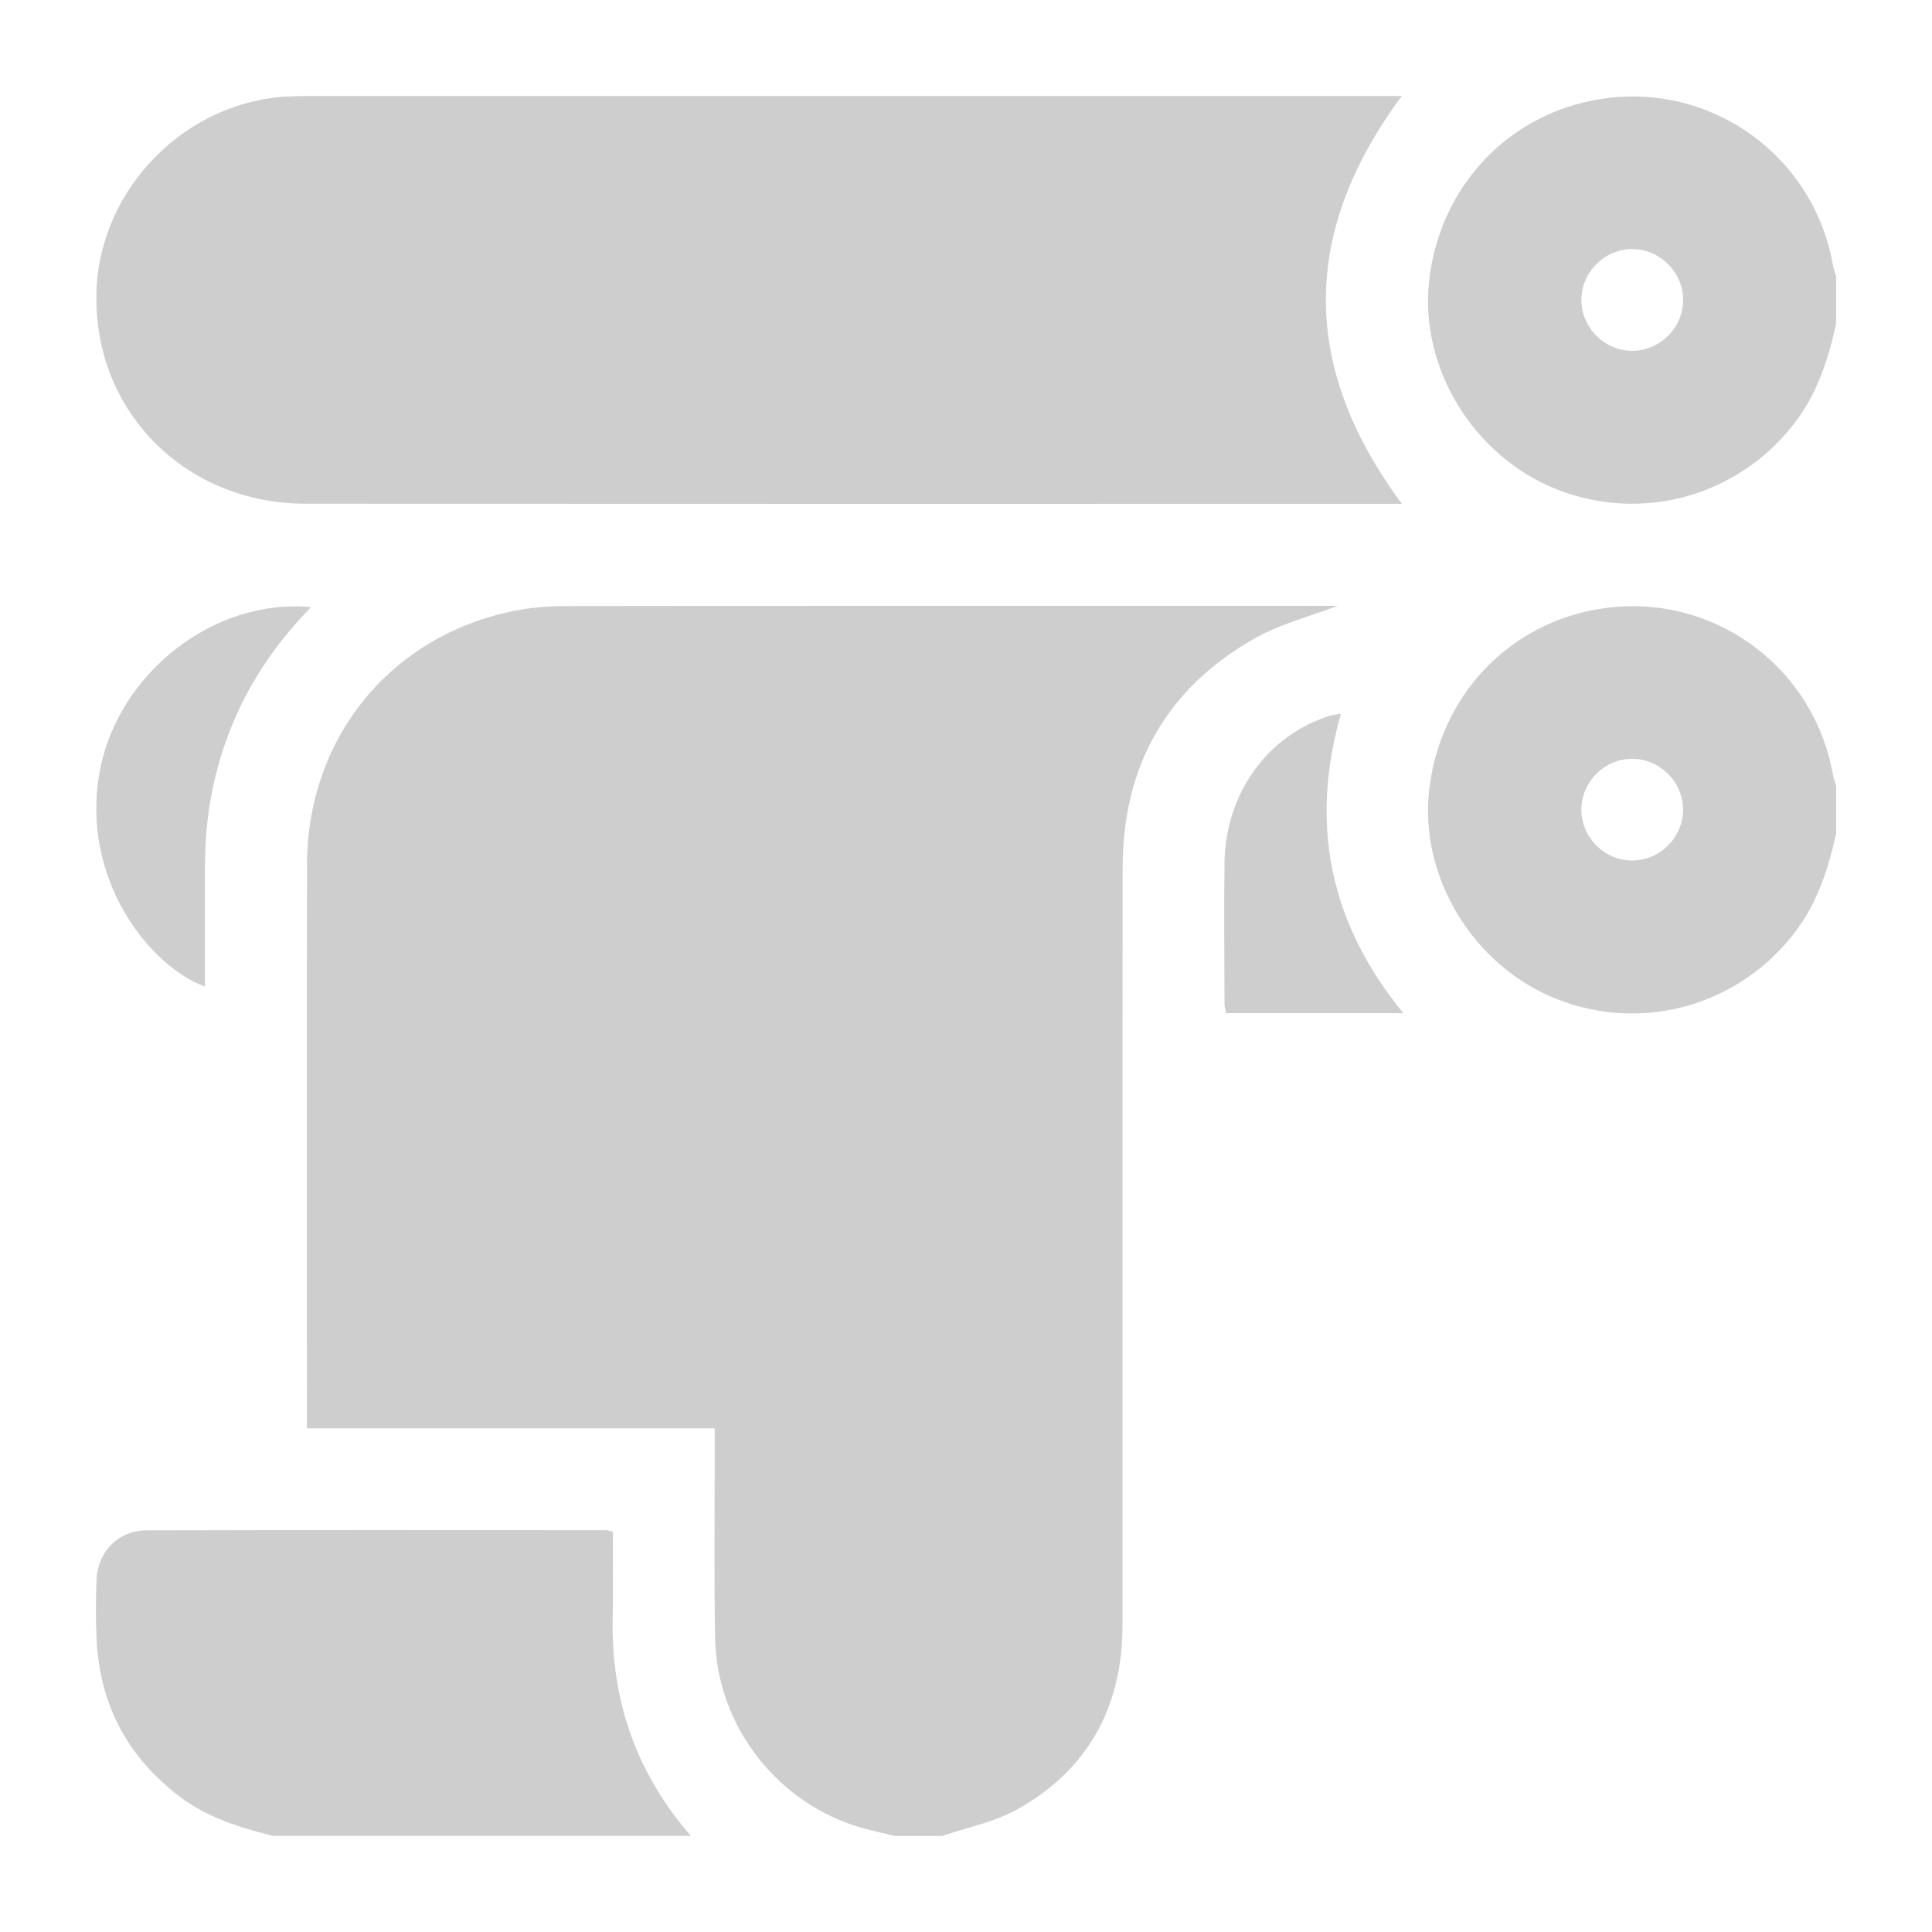
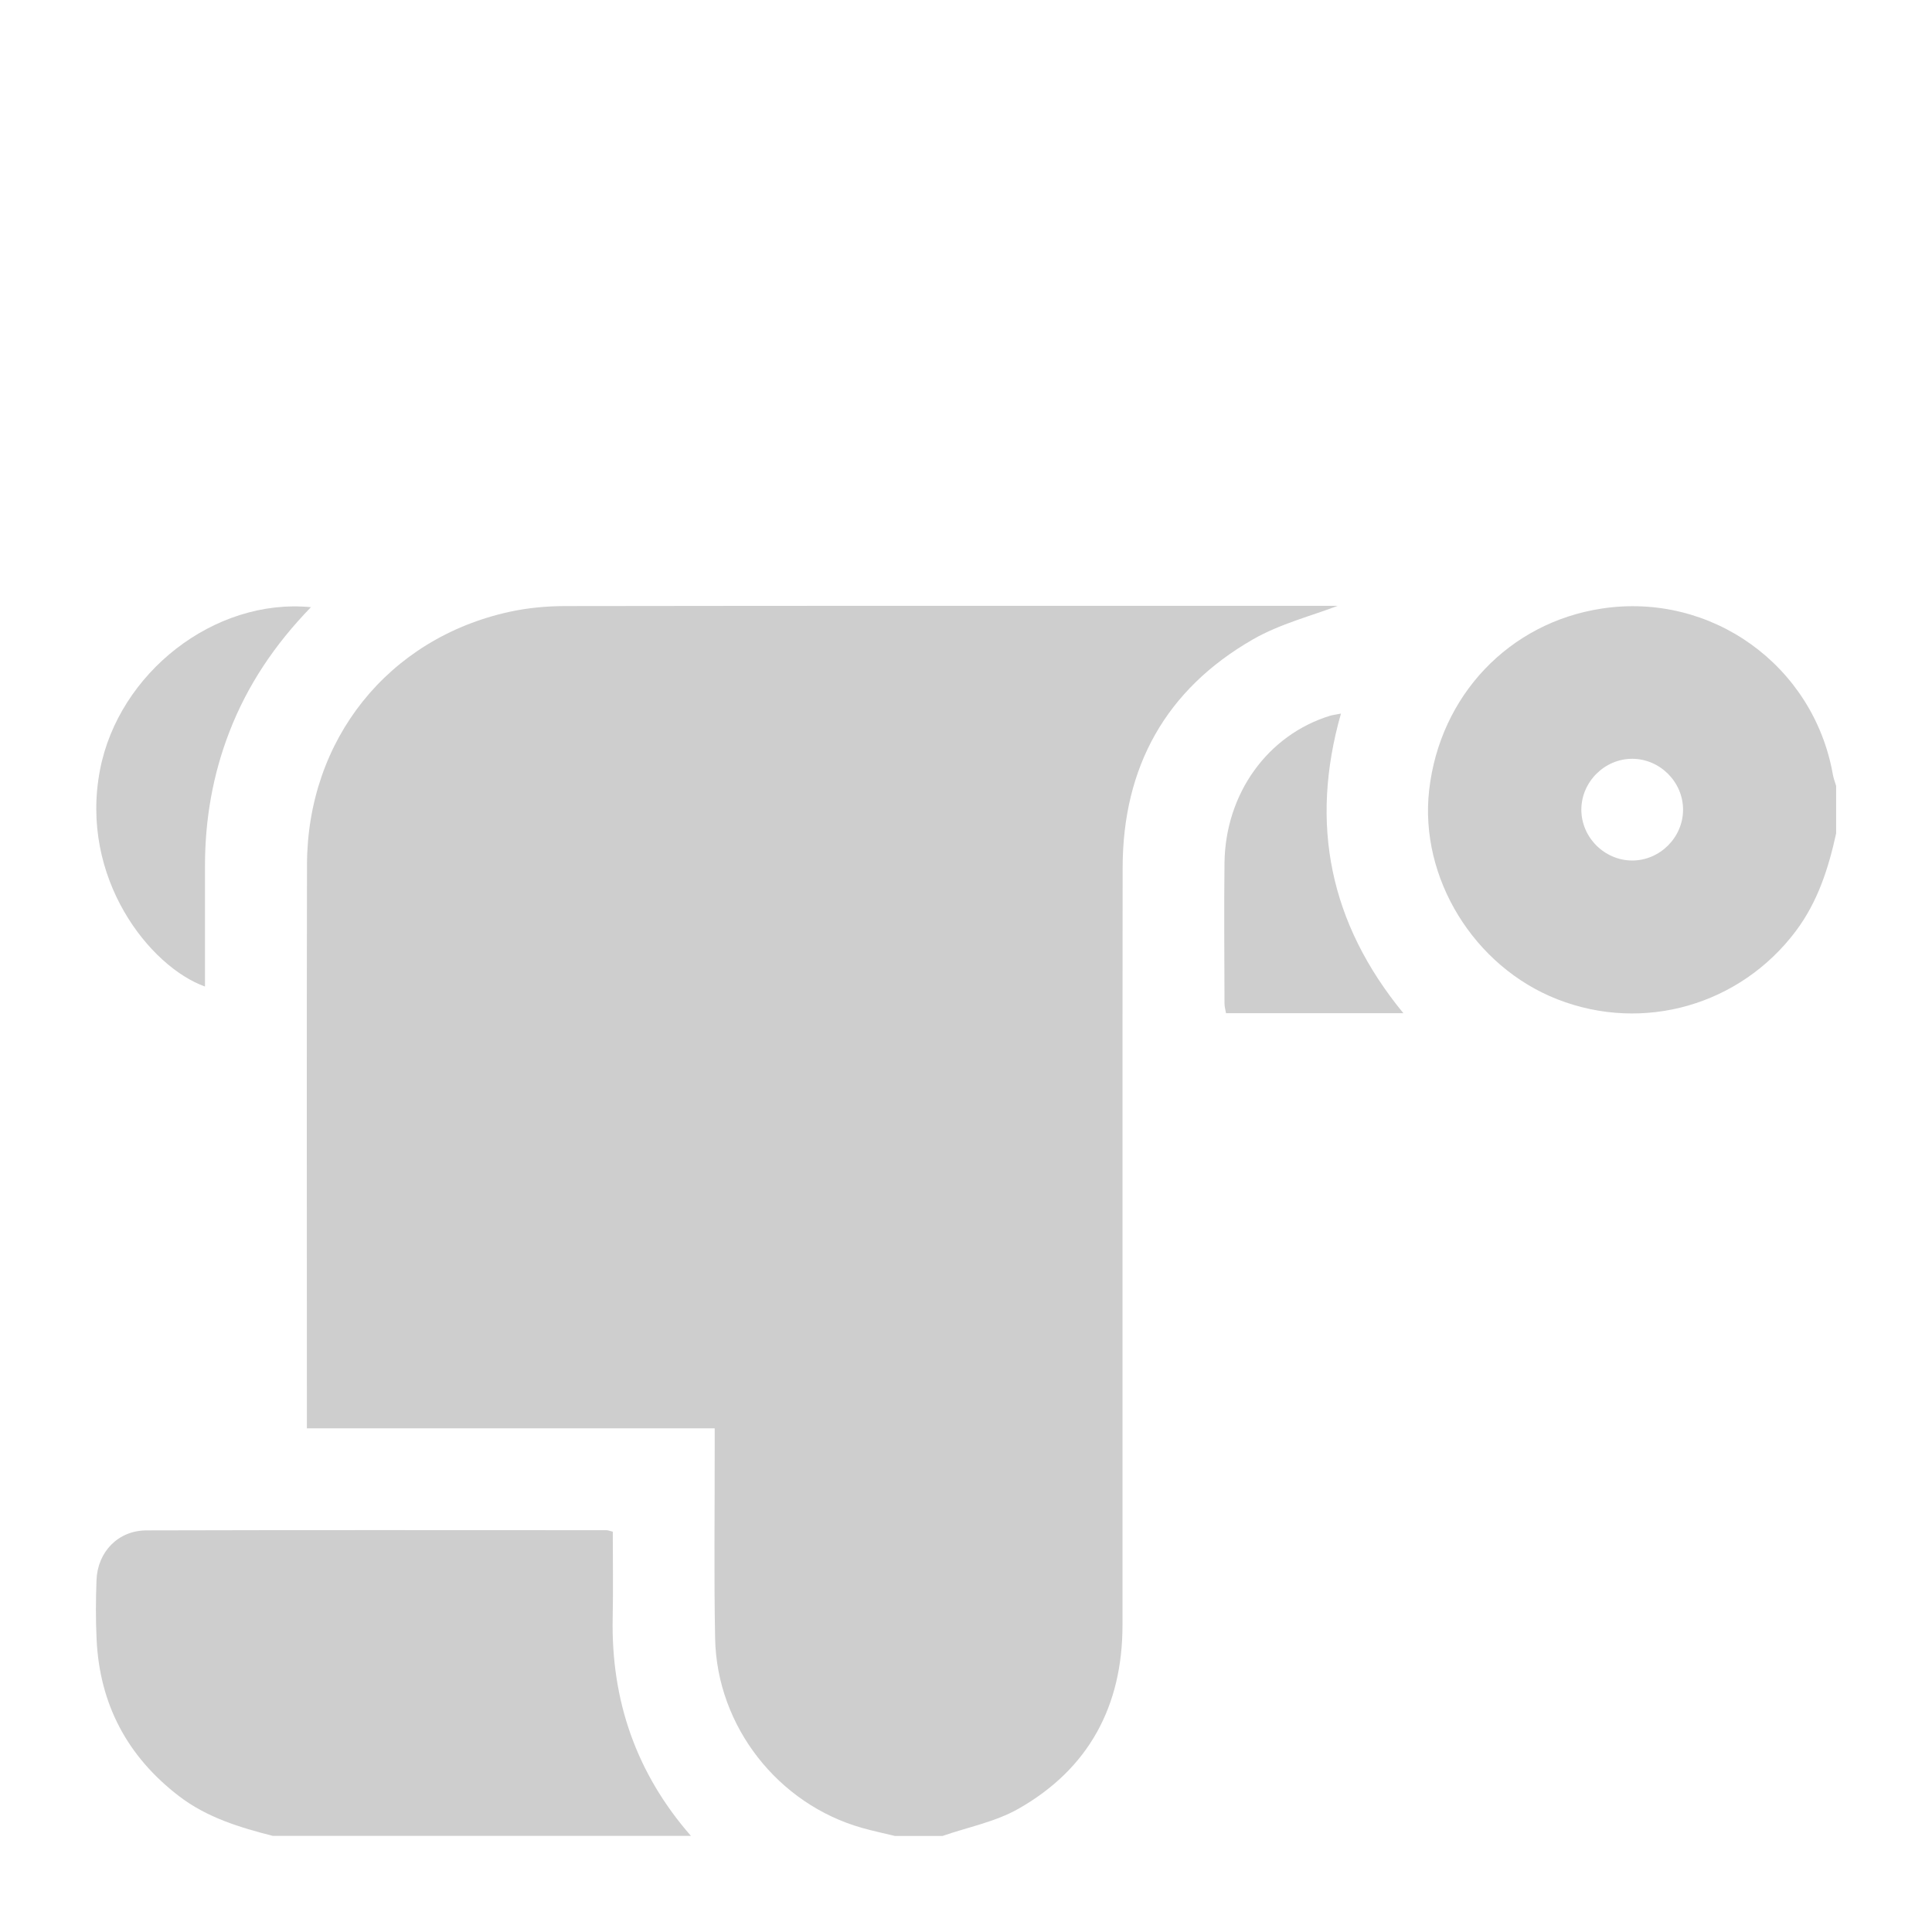
<svg xmlns="http://www.w3.org/2000/svg" id="Capa_1" data-name="Capa 1" version="1.1" viewBox="0 0 400 400">
  <defs>
    <style>
      .cls-1 {
        fill: #cecece;
        stroke-width: 0px;
      }
    </style>
  </defs>
  <path class="cls-1" d="M185.26,380.11c-2.26-.55-4.54-1.03-6.77-1.66-17.4-4.91-30.06-21.02-30.43-39.18-.26-13.12-.07-26.26-.09-39.38v-4.17H63.54v-3.44c0-37.74-.06-75.49.02-113.23.05-25.93,16.8-46.86,41.88-52.37,3.74-.82,7.66-1.19,11.5-1.2,52.87-.08,105.73-.05,158.6-.05.81,0,1.63,0,1.42,0-5.32,2.05-11.89,3.7-17.54,6.94-18.09,10.38-26.96,26.46-26.99,47.26-.07,52.28,0,104.56-.03,156.84,0,16.72-6.96,29.74-21.55,38.02-4.77,2.71-10.46,3.8-15.73,5.63h-9.86Z" />
  <path class="cls-1" d="M56.51,380.11c-6.9-1.77-13.67-3.8-19.46-8.25-10.69-8.2-16.41-18.99-17.05-32.42-.2-4.09-.17-8.2-.02-12.3.22-5.85,4.48-10.27,10.34-10.29,31.75-.09,63.5-.05,95.25-.04.32,0,.65.15,1.3.31,0,5.94.1,11.88-.02,17.82-.35,17.13,4.89,32.23,16.2,45.16H56.51Z" />
-   <path class="cls-1" d="M380.15,67.03c-1.59,7.24-3.81,14.17-8.36,20.23-11.51,15.3-31.5,21.08-49.34,14.11-17.31-6.77-28.61-25.19-26.56-43.3,2.22-19.59,16.55-34.68,35.71-37.6,22.71-3.47,43.88,11.75,47.88,34.38.14.79.44,1.55.67,2.33v9.85h0ZM338.1,51.57c-5.73-.09-10.6,4.63-10.69,10.37-.09,5.73,4.63,10.6,10.37,10.69,5.73.09,10.6-4.63,10.69-10.37.09-5.73-4.63-10.6-10.37-10.69Z" />
  <path class="cls-1" d="M380.15,172.56c-1.59,7.24-3.81,14.17-8.36,20.23-11.51,15.3-31.5,21.08-49.34,14.11-17.31-6.77-28.61-25.19-26.56-43.3,2.22-19.59,16.55-34.68,35.71-37.6,22.71-3.47,43.88,11.75,47.88,34.38.14.79.44,1.55.67,2.33v9.85h0ZM337.89,178.16c5.74.02,10.55-4.75,10.57-10.49.02-5.74-4.75-10.54-10.49-10.57-5.74-.02-10.54,4.75-10.57,10.49-.02,5.74,4.75,10.54,10.49,10.57Z" />
-   <path class="cls-1" d="M290.26,104.31h-3.29c-74.57,0-149.15.03-223.72-.02-25.26-.02-44.31-19.67-43.26-44.4.9-21.08,18.5-38.84,39.58-39.92,1.64-.08,3.28-.09,4.92-.09h225.74c-20.92,28.17-21,56.13.02,84.43h.01Z" />
  <path class="cls-1" d="M64.37,125.72c-7.52,7.75-13.14,16.15-16.86,25.76-3.47,8.94-5.07,18.22-5.07,27.79v24.98c-11.37-4.05-26.06-22.43-21.73-44.88,3.87-20.03,23.63-35.59,43.66-33.66h0Z" />
  <path class="cls-1" d="M290.58,209.77h-36.75c-.11-.7-.31-1.36-.31-2.01-.02-9.72-.12-19.45,0-29.17.2-14.33,8.96-26.42,21.82-30.39.55-.17,1.14-.23,2.29-.46-6.51,22.85-2.37,43.4,12.93,62.04h.01Z" />
</svg>